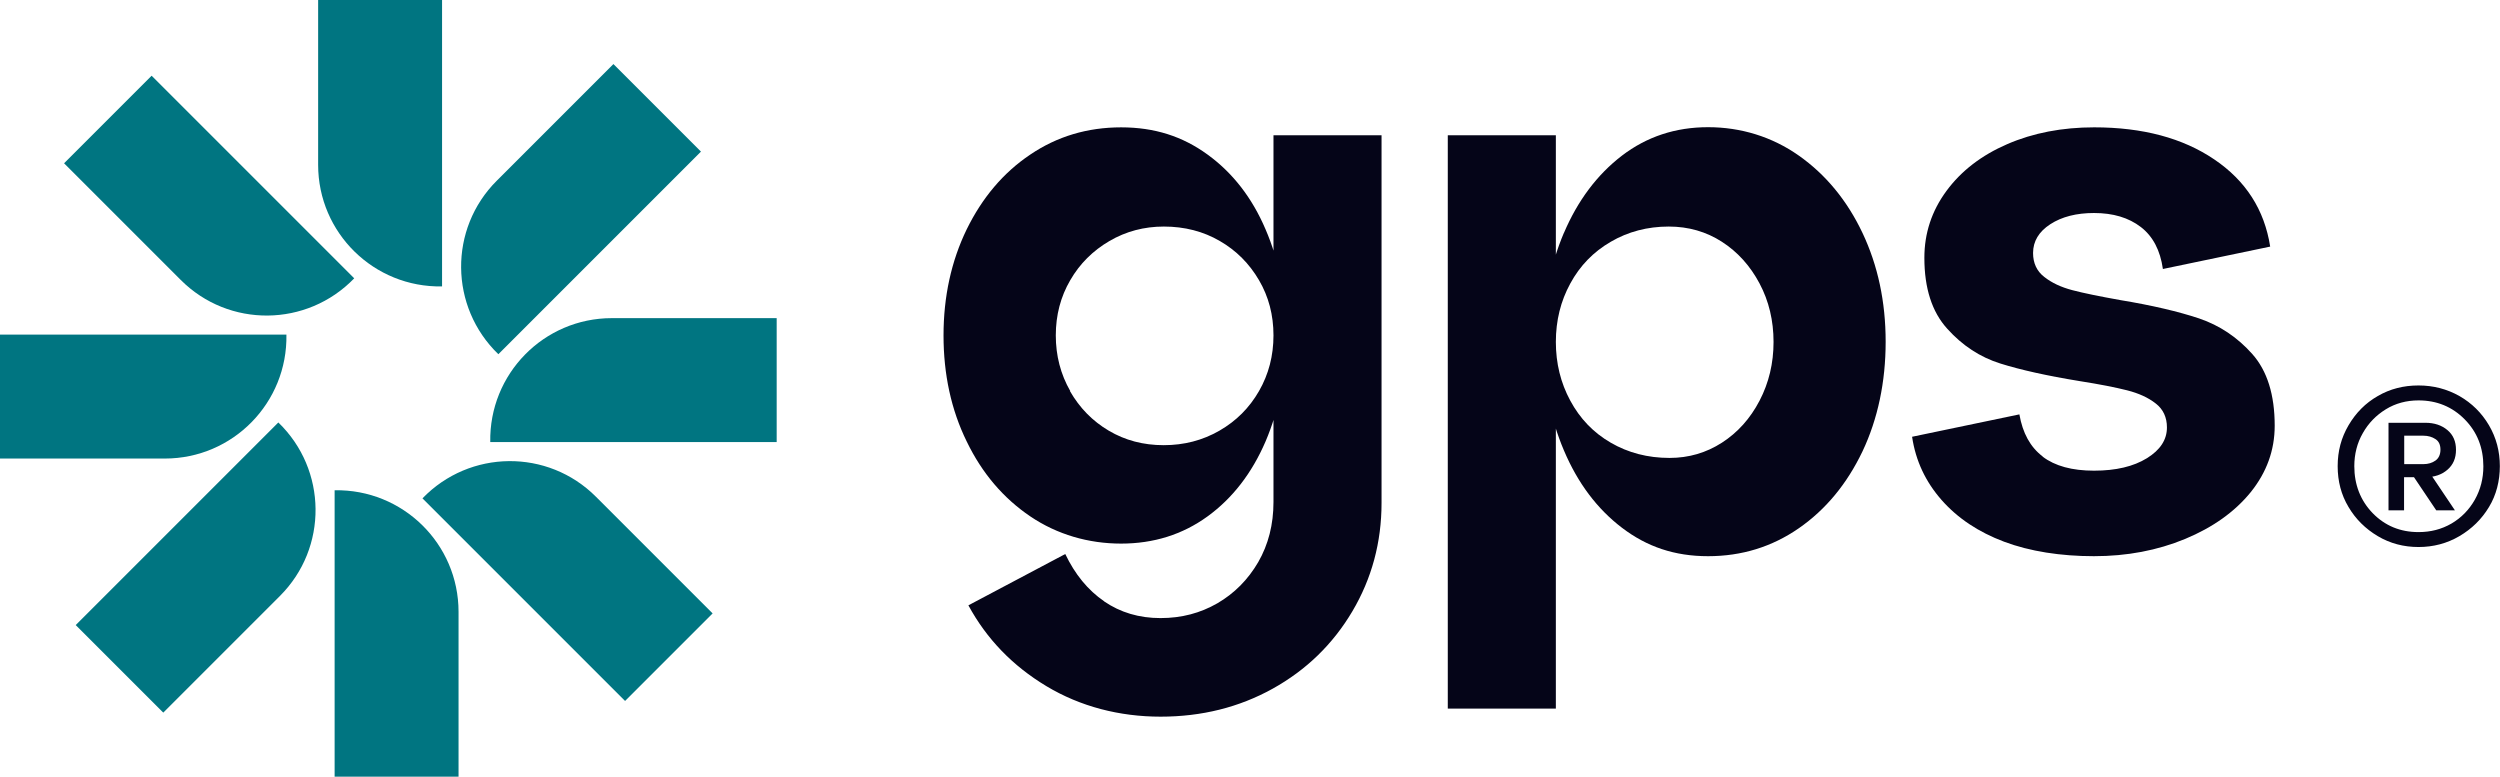
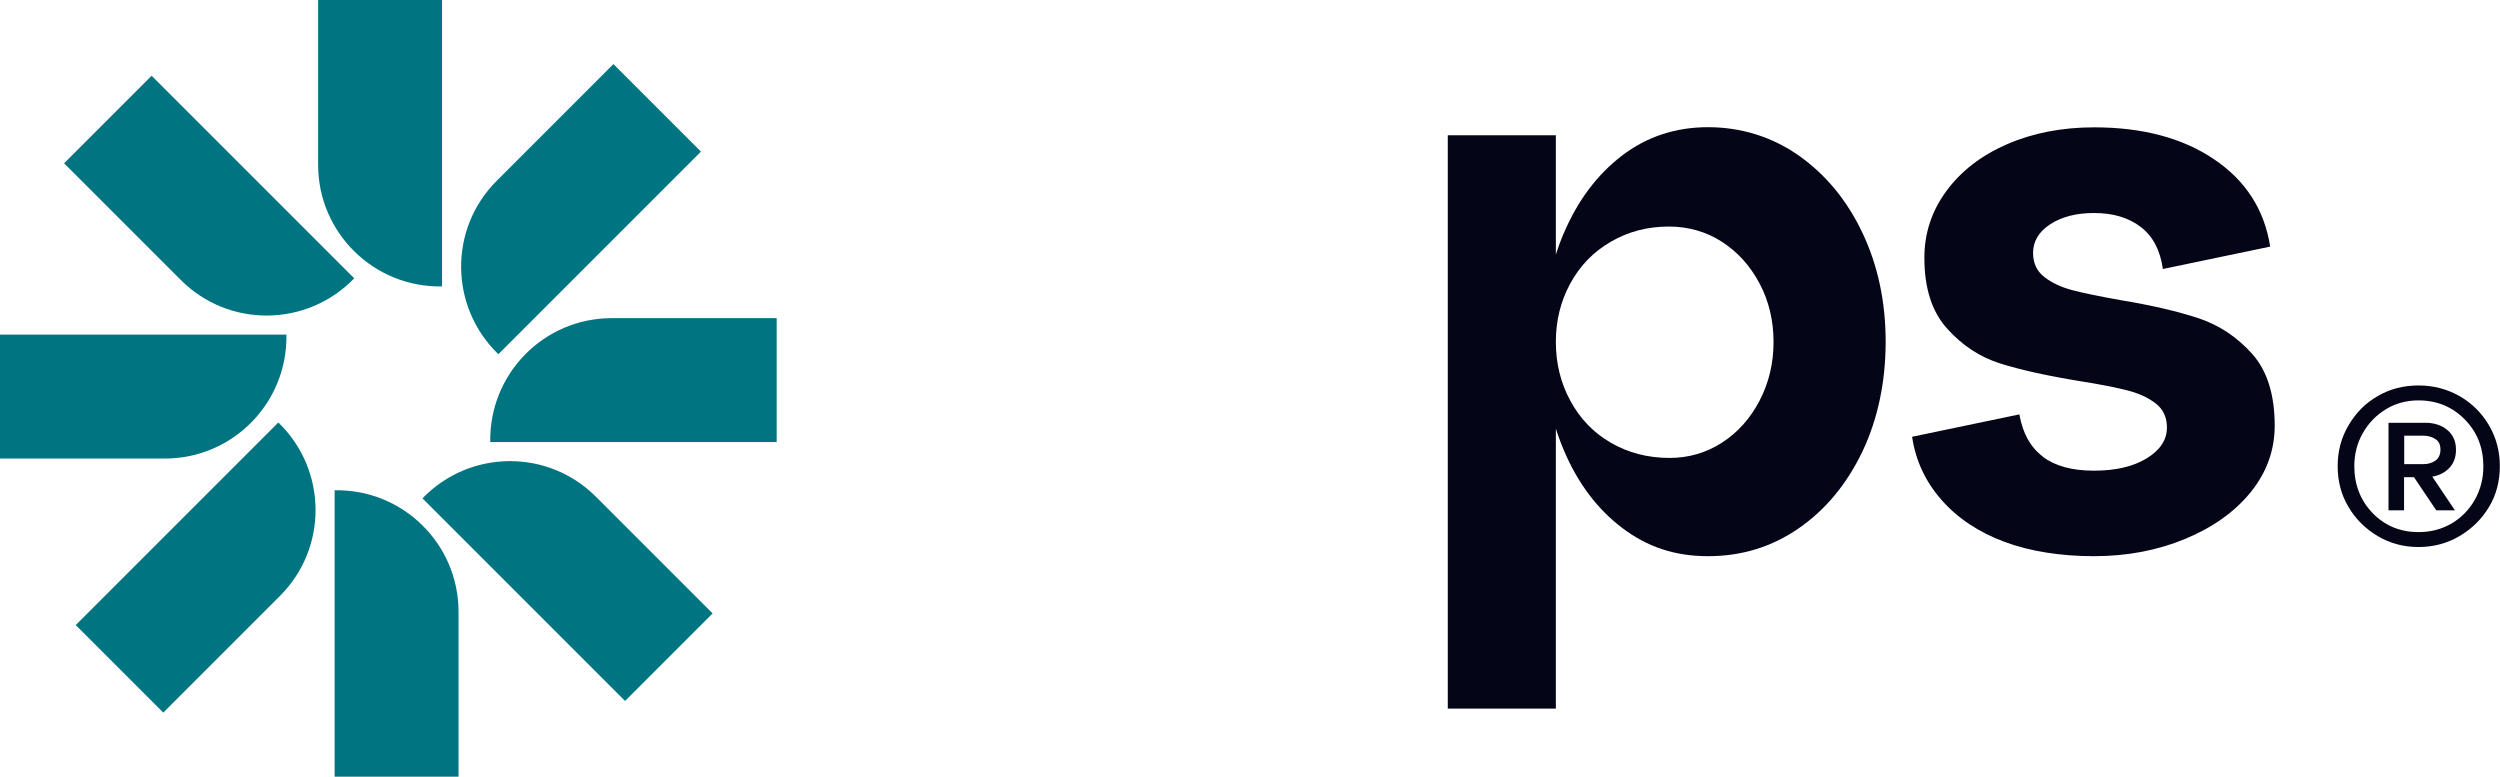
<svg xmlns="http://www.w3.org/2000/svg" id="Calque_2" data-name="Calque 2" viewBox="0 0 160.78 49.95">
  <g id="DESIGN">
    <g>
      <g>
-         <path d="M62.17,14.75c1-2.04,2.36-3.65,4.09-4.81,1.73-1.17,3.68-1.75,5.84-1.75s3.95.58,5.56,1.75c1.61,1.17,2.86,2.77,3.73,4.81.88,2.04,1.31,4.32,1.31,6.82s-.44,4.78-1.31,6.82c-.88,2.04-2.12,3.65-3.73,4.82-1.61,1.17-3.47,1.75-5.56,1.75s-4.11-.58-5.84-1.75c-1.73-1.17-3.1-2.77-4.09-4.82-1-2.04-1.49-4.32-1.49-6.82s.5-4.78,1.49-6.82ZM71,38.67c1.05.72,2.26,1.08,3.63,1.08s2.56-.32,3.66-.95c1.1-.64,1.97-1.52,2.63-2.65.65-1.13.98-2.42.98-3.86V8.7h6.95v23.64c0,2.54-.63,4.87-1.88,6.98-1.25,2.11-2.96,3.77-5.12,4.97-2.16,1.2-4.57,1.8-7.21,1.8s-5.16-.65-7.34-1.96c-2.18-1.31-3.85-3.04-5.02-5.2l6.23-3.3c.62,1.3,1.45,2.32,2.5,3.04ZM68.81,25.15c.62,1.08,1.45,1.93,2.5,2.55,1.05.62,2.22.93,3.53.93s2.5-.31,3.58-.93c1.08-.62,1.93-1.47,2.55-2.55.62-1.08.93-2.27.93-3.58s-.31-2.49-.93-3.55c-.62-1.06-1.46-1.91-2.52-2.52-1.06-.62-2.27-.93-3.6-.93-1.27,0-2.44.31-3.5.93-1.06.62-1.91,1.46-2.52,2.52-.62,1.06-.93,2.25-.93,3.55s.31,2.5.93,3.58Z" style="fill: #050518;" />
        <path d="M93.11,8.7h6.95v36.87h-6.95V8.7ZM100.58,14.98c.89-2.09,2.14-3.75,3.73-4.97,1.6-1.22,3.44-1.83,5.54-1.83s4.11.61,5.84,1.83c1.73,1.22,3.1,2.88,4.09,4.97.99,2.09,1.49,4.43,1.49,7s-.5,4.96-1.49,7.05c-1,2.09-2.36,3.74-4.09,4.94-1.73,1.2-3.68,1.8-5.84,1.8s-3.94-.61-5.54-1.83c-1.6-1.22-2.84-2.87-3.73-4.97-.89-2.09-1.34-4.43-1.34-7s.45-4.91,1.34-7ZM100.99,25.77c.62,1.15,1.48,2.05,2.6,2.7,1.12.65,2.38.98,3.78.98,1.24,0,2.36-.33,3.37-.98,1.01-.65,1.82-1.55,2.42-2.7.6-1.15.9-2.41.9-3.78s-.3-2.63-.9-3.76c-.6-1.13-1.41-2.03-2.42-2.68-1.01-.65-2.15-.98-3.42-.98-1.37,0-2.62.33-3.73.98-1.12.65-1.98,1.54-2.6,2.68-.62,1.13-.93,2.39-.93,3.76s.31,2.64.93,3.78Z" style="fill: #050518;" />
        <path d="M131.37,29.37c.79.6,1.89.9,3.3.9s2.54-.27,3.4-.8c.86-.53,1.29-1.19,1.29-1.98,0-.65-.24-1.17-.72-1.54-.48-.38-1.1-.66-1.85-.85s-1.77-.39-3.04-.59c-2.09-.34-3.79-.72-5.1-1.13s-2.45-1.16-3.42-2.24c-.98-1.08-1.47-2.6-1.47-4.56,0-1.58.47-3.01,1.42-4.3s2.25-2.29,3.91-3.01c1.66-.72,3.53-1.08,5.59-1.08,3.12,0,5.7.69,7.72,2.06,2.03,1.37,3.23,3.24,3.6,5.61l-6.9,1.44c-.17-1.2-.64-2.1-1.42-2.7s-1.78-.9-3.01-.9c-1.13,0-2.07.24-2.81.72-.74.48-1.11,1.1-1.11,1.85,0,.65.24,1.17.72,1.54.48.38,1.08.66,1.8.85.72.19,1.75.4,3.09.64,2.06.34,3.75.74,5.07,1.18,1.32.45,2.46,1.21,3.42,2.29.96,1.08,1.44,2.62,1.44,4.61,0,1.58-.52,3-1.54,4.27-1.03,1.27-2.44,2.27-4.22,3.01-1.79.74-3.74,1.11-5.87,1.11s-4.12-.31-5.77-.93c-1.65-.62-2.99-1.51-4.02-2.68-1.03-1.17-1.67-2.52-1.9-4.07l6.9-1.44c.21,1.2.7,2.1,1.49,2.7Z" style="fill: #050518;" />
        <path d="M151.04,27.35c.47-.8,1.09-1.43,1.88-1.88.79-.46,1.66-.68,2.62-.68s1.83.23,2.63.68c.8.46,1.43,1.08,1.9,1.88.47.8.7,1.68.7,2.63s-.23,1.86-.7,2.63c-.47.78-1.1,1.4-1.9,1.87-.8.47-1.68.7-2.63.7s-1.83-.23-2.62-.7c-.79-.47-1.42-1.09-1.88-1.87-.47-.78-.7-1.66-.7-2.63s.23-1.83.7-2.63ZM152.59,33c.79.81,1.77,1.22,2.95,1.22.78,0,1.48-.18,2.12-.55.63-.37,1.13-.88,1.5-1.53.37-.66.55-1.37.55-2.15,0-1.2-.4-2.21-1.2-3.02-.8-.81-1.79-1.22-2.97-1.22-.78,0-1.48.19-2.1.57-.62.38-1.12.89-1.48,1.53-.37.64-.55,1.36-.55,2.13,0,1.2.4,2.21,1.18,3.02ZM153.61,27.19h2.37c.58,0,1.05.16,1.42.47.37.31.55.73.55,1.27s-.18.96-.55,1.28c-.37.32-.84.48-1.42.48h-1.37v2.13h-1v-5.63ZM156.63,29.62c.21-.15.32-.39.32-.7s-.1-.54-.32-.68c-.21-.14-.47-.22-.78-.22h-1.23v1.83h1.23c.31,0,.57-.08.78-.23ZM154.98,30.29h1.2l1.7,2.53h-1.2l-1.7-2.53Z" style="fill: #050518;" />
      </g>
      <g>
        <path d="M20.46,10.6V0h7.97v18.42h0c-4.38.08-7.97-3.44-7.97-7.82Z" style="fill: #007581;" />
        <path d="M31.95,11.62l7.5-7.5,5.63,5.63-13.03,13.03h0c-3.15-3.04-3.2-8.07-.1-11.16Z" style="fill: #007581;" />
        <path d="M39.35,20.46h10.6v7.97h-18.42c-.08-4.38,3.44-7.97,7.82-7.97Z" style="fill: #007581;" />
        <path d="M38.33,31.95l7.5,7.5-5.63,5.63-13.03-13.03h0c3.04-3.15,8.07-3.2,11.16-.1Z" style="fill: #007581;" />
        <path d="M29.49,39.35v10.6s-7.97,0-7.97,0v-18.42s0,0,0,0c4.38-.08,7.97,3.44,7.97,7.82Z" style="fill: #007581;" />
        <path d="M18,38.33l-7.5,7.5-5.63-5.63,13.03-13.03h0c3.15,3.04,3.2,8.07.1,11.16Z" style="fill: #007581;" />
        <path d="M10.6,29.49H0s0-7.97,0-7.97h18.42s0,0,0,0c.08,4.38-3.44,7.97-7.82,7.97Z" style="fill: #007581;" />
        <path d="M11.62,18l-7.5-7.5,5.63-5.63,13.03,13.03h0c-3.04,3.15-8.07,3.2-11.16.1Z" style="fill: #007581;" />
      </g>
    </g>
  </g>
</svg>